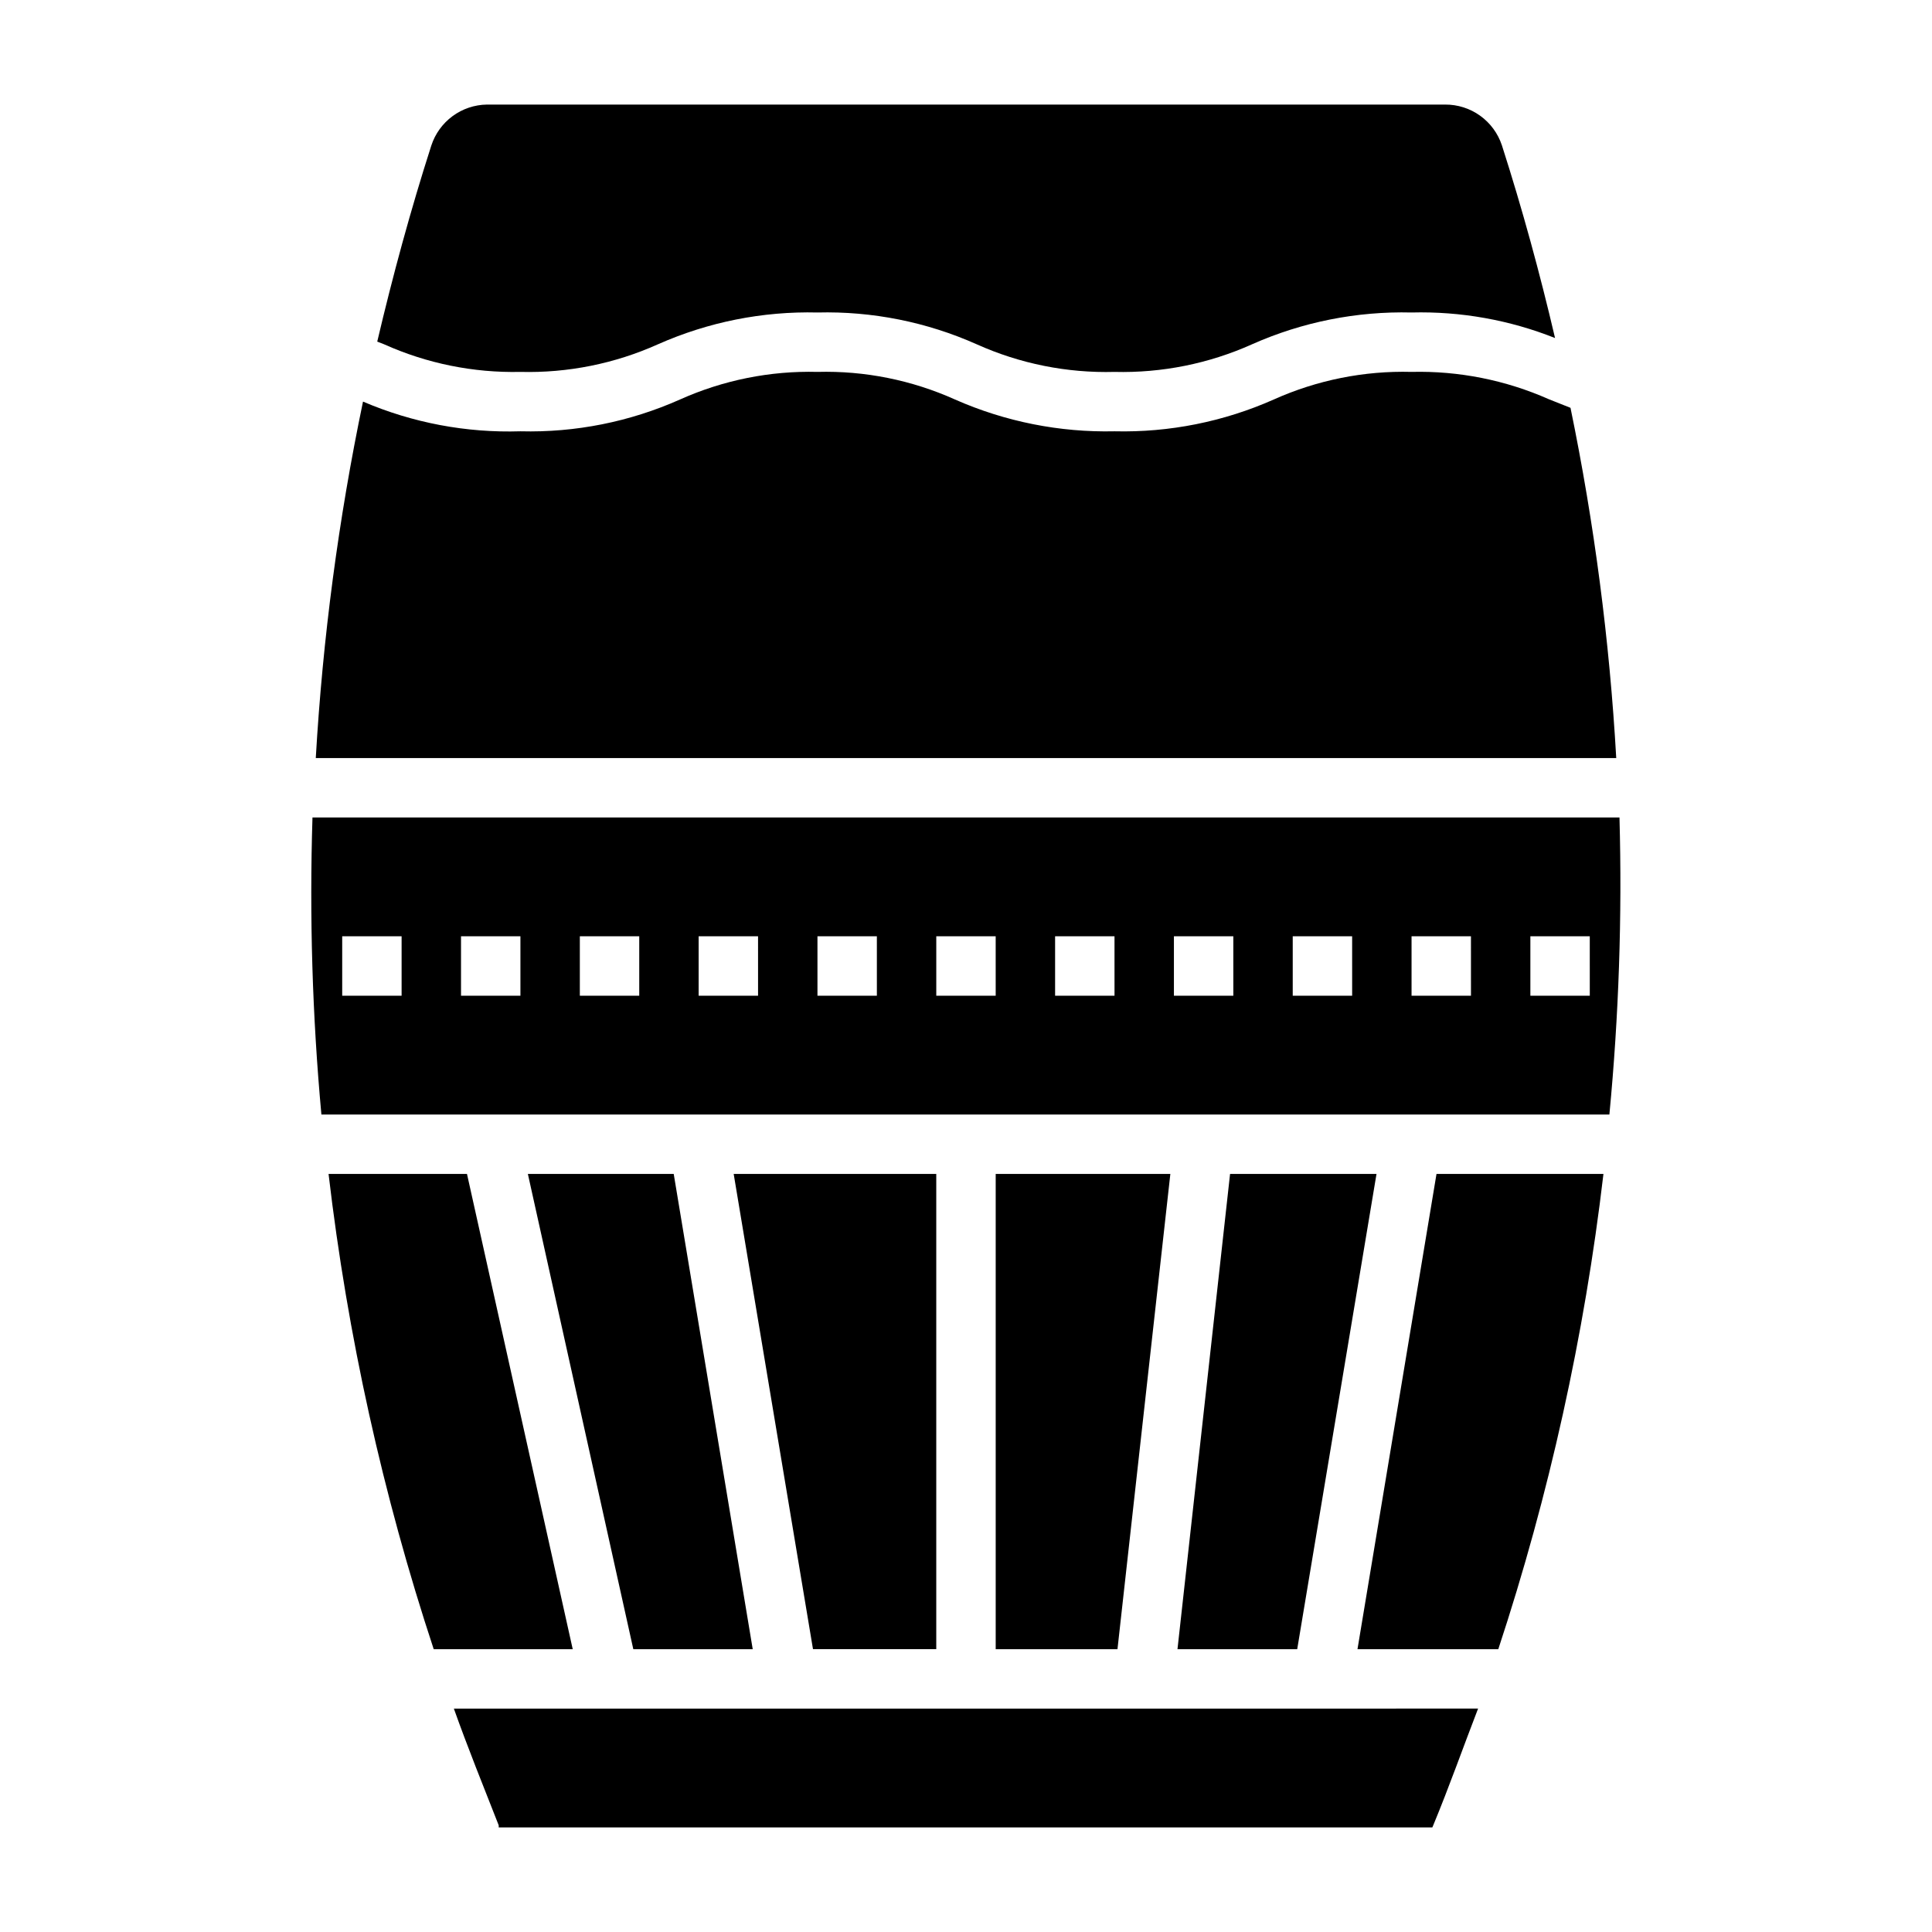
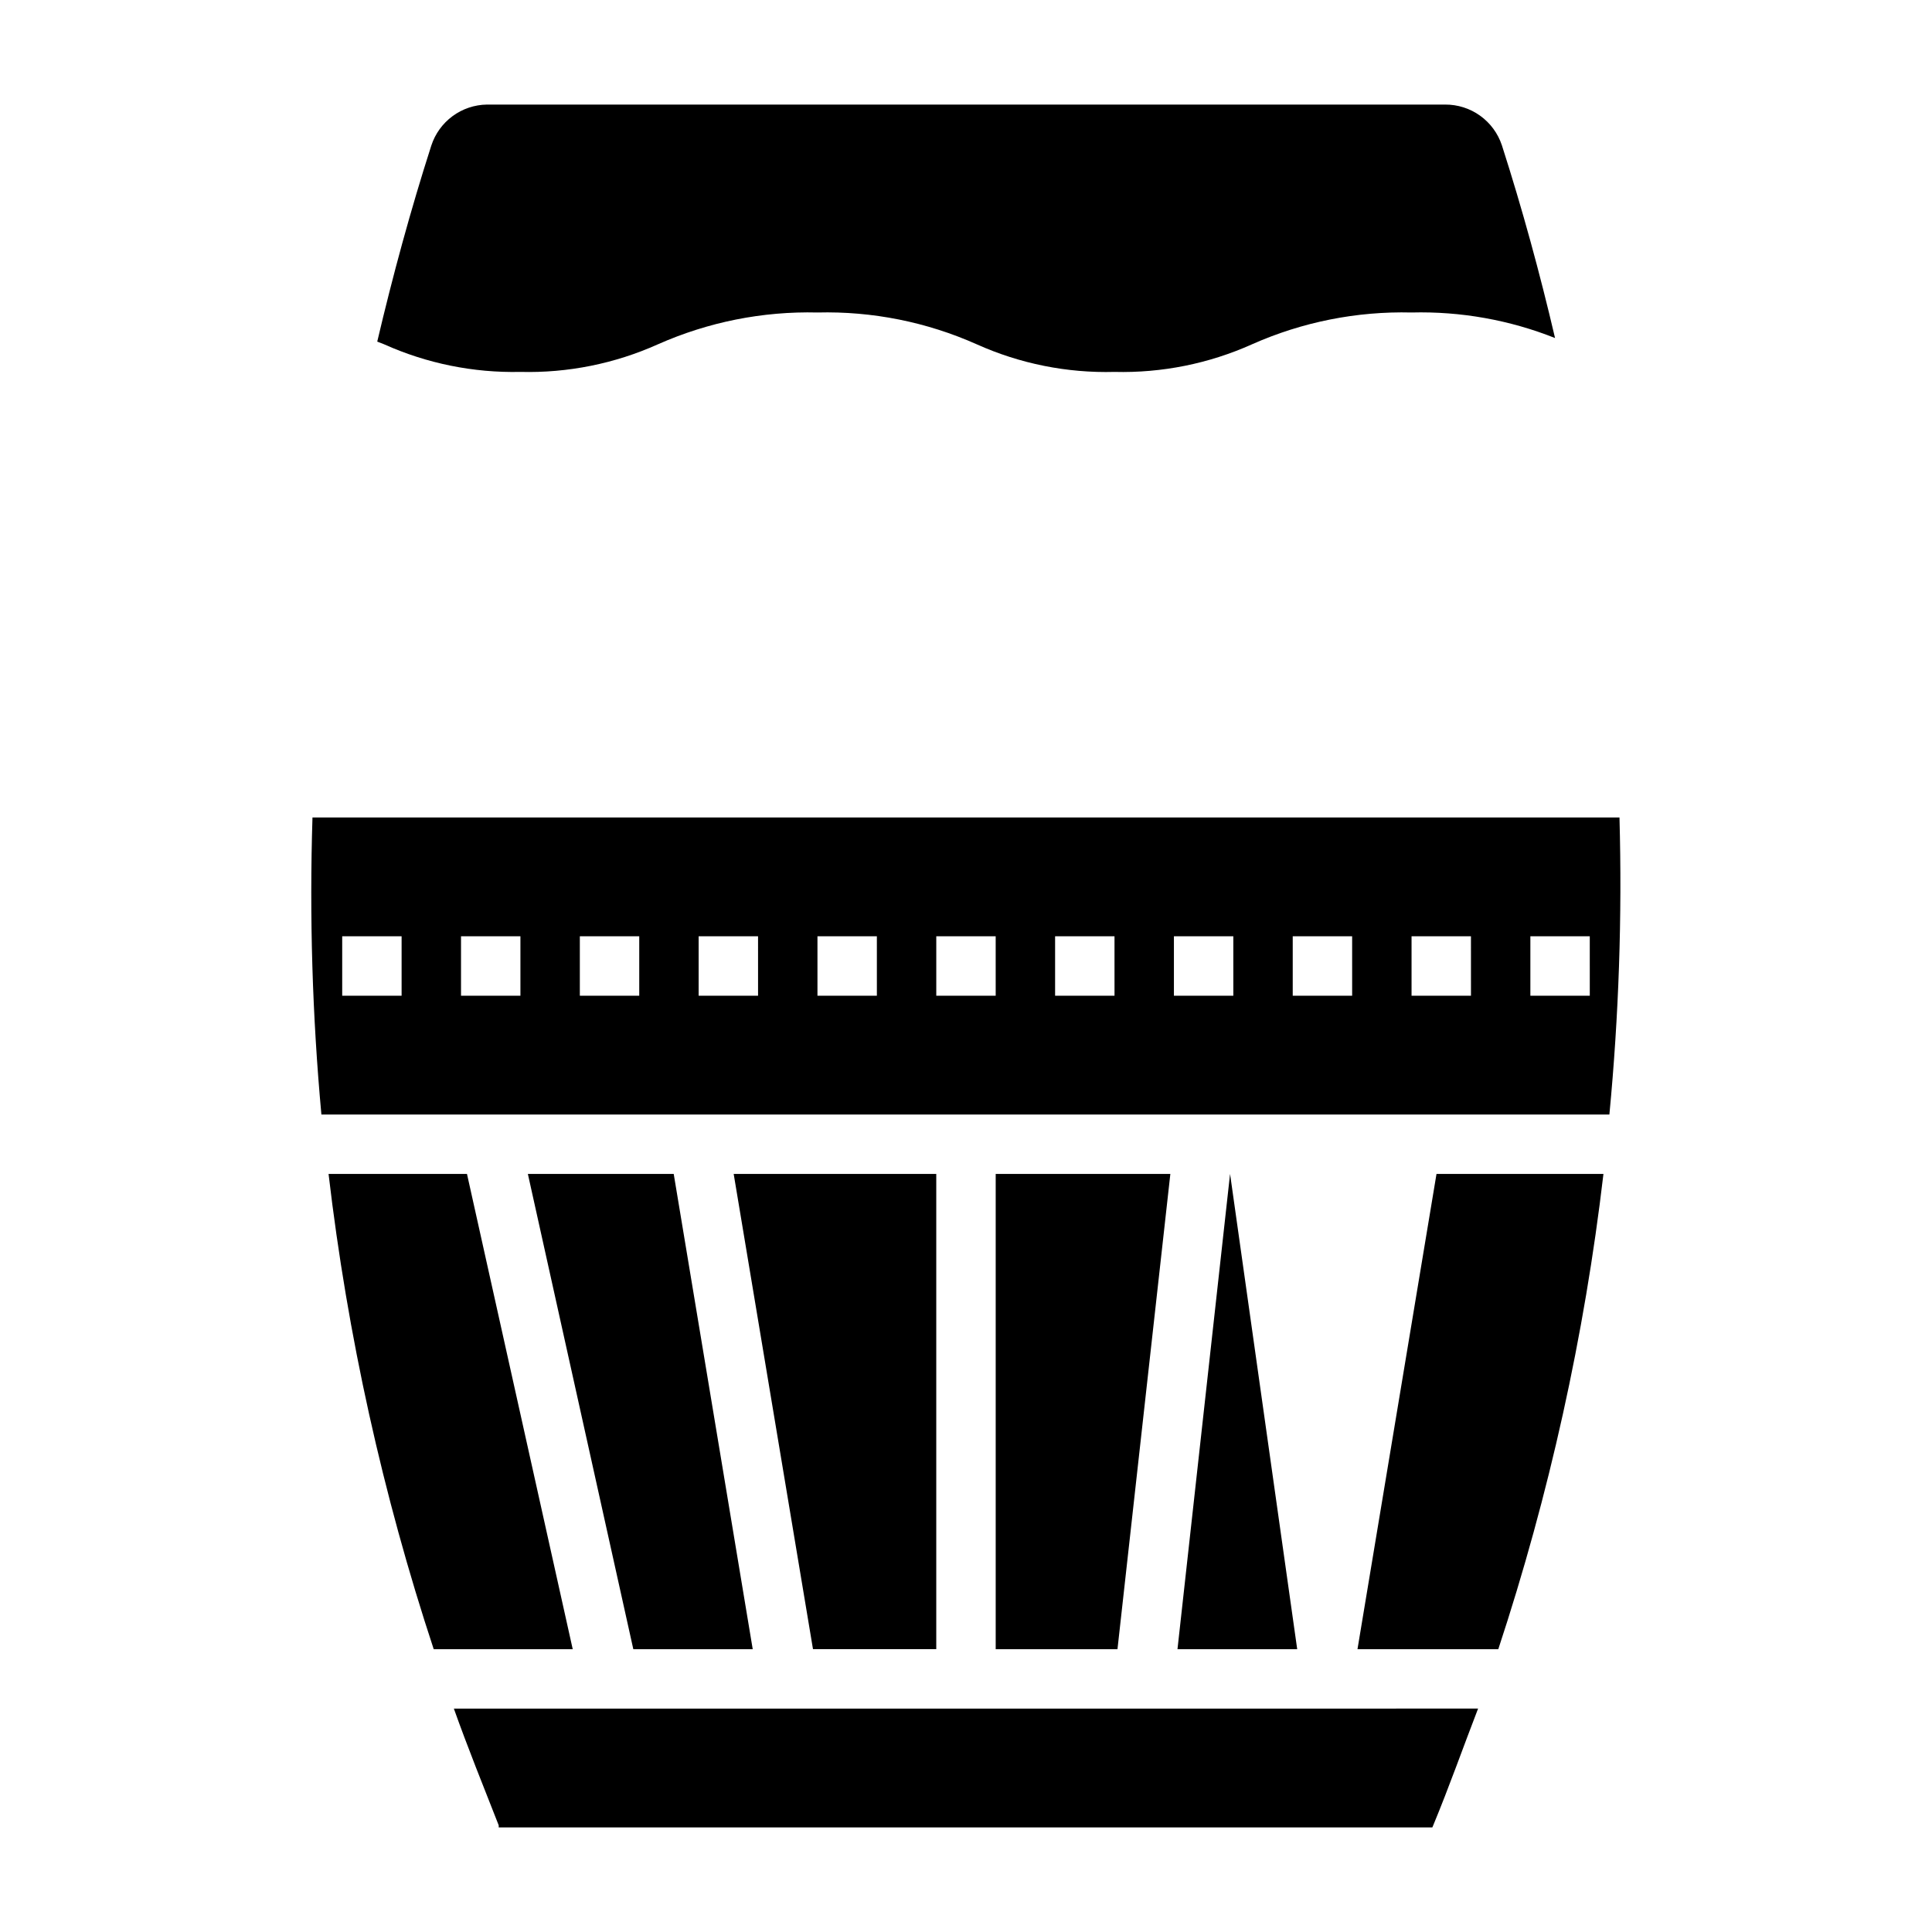
<svg xmlns="http://www.w3.org/2000/svg" fill="#000000" width="800px" height="800px" version="1.1" viewBox="144 144 512 512">
  <g>
    <path d="m283.89 455.1 27.945 125.95h31.645l-20.938-125.95z" />
-     <path d="m469.98 455.1-13.934 125.95h31.727l21.016-125.95z" />
+     <path d="m469.98 455.1-13.934 125.95h31.727z" />
    <path d="m407.87 455.1v125.95h32.273l14.012-125.95z" />
    <path d="m568.93 455.1h-44.242l-20.941 125.95h37.316c13.504-40.938 22.84-83.137 27.867-125.95z" />
    <path d="m523.82 627.73c4.25-10.234 7.871-20.547 11.887-30.938l-271.43 0.004c3.699 10.391 7.871 20.703 11.887 30.938v0.551h247.42z" />
    <path d="m392.12 581.05v-125.95h-53.688l21.02 125.95z" />
    <path d="m318.37 235.24c13.293-5.902 27.73-8.781 42.27-8.426 14.52-0.367 28.934 2.512 42.195 8.426 11.469 5.156 23.957 7.656 36.527 7.32 12.543 0.316 25-2.184 36.445-7.32 13.293-5.91 27.734-8.785 42.273-8.426 13.004-0.336 25.938 1.965 38.023 6.769-4.016-17.16-8.66-34.164-14.09-51.09v0.004c-1.051-3.156-3.066-5.898-5.769-7.836-2.699-1.938-5.945-2.969-9.27-2.949h-253.95c-3.281 0.051-6.461 1.125-9.102 3.074-2.637 1.945-4.602 4.668-5.621 7.789-5.512 17.16-10.234 34.559-14.328 51.957l1.812 0.707c11.352 5.098 23.695 7.598 36.133 7.32 12.543 0.324 25-2.176 36.449-7.32z" />
    <path d="m231.07 455.1c5.023 42.816 14.359 85.016 27.867 125.95h36.84l-28.023-125.95z" />
-     <path d="m227.68 344.89h344.64c-1.766-31.191-5.816-62.211-12.121-92.812l-5.746-2.281c-11.441-5.07-23.863-7.543-36.371-7.242-12.57-0.336-25.055 2.168-36.527 7.32-13.27 5.891-27.68 8.77-42.191 8.422-14.539 0.328-28.969-2.551-42.273-8.422-11.445-5.148-23.902-7.652-36.449-7.32-12.543-0.32-24.996 2.184-36.445 7.32-13.289 5.922-27.73 8.797-42.273 8.422-14.316 0.457-28.555-2.231-41.723-7.871-6.496 31.137-10.68 62.711-12.516 94.465z" />
    <path d="m573.18 360.64h-346.37c-0.828 26.266-0.039 52.555 2.363 78.723h341.33c2.504-26.16 3.398-52.449 2.676-78.723zm-322.75 47.234h-15.742v-15.746h15.742zm31.488 0h-15.742v-15.746h15.742zm31.488 0h-15.742v-15.746h15.742zm31.488 0h-15.746v-15.746h15.742zm31.488 0h-15.746v-15.746h15.742zm31.488 0h-15.746v-15.746h15.742zm31.488 0h-15.746v-15.746h15.742zm31.488 0h-15.746v-15.746h15.742zm31.488 0h-15.746v-15.746h15.742zm31.488 0h-15.746v-15.746h15.742zm31.488 0h-15.746v-15.746h15.742z" />
  </g>
</svg>